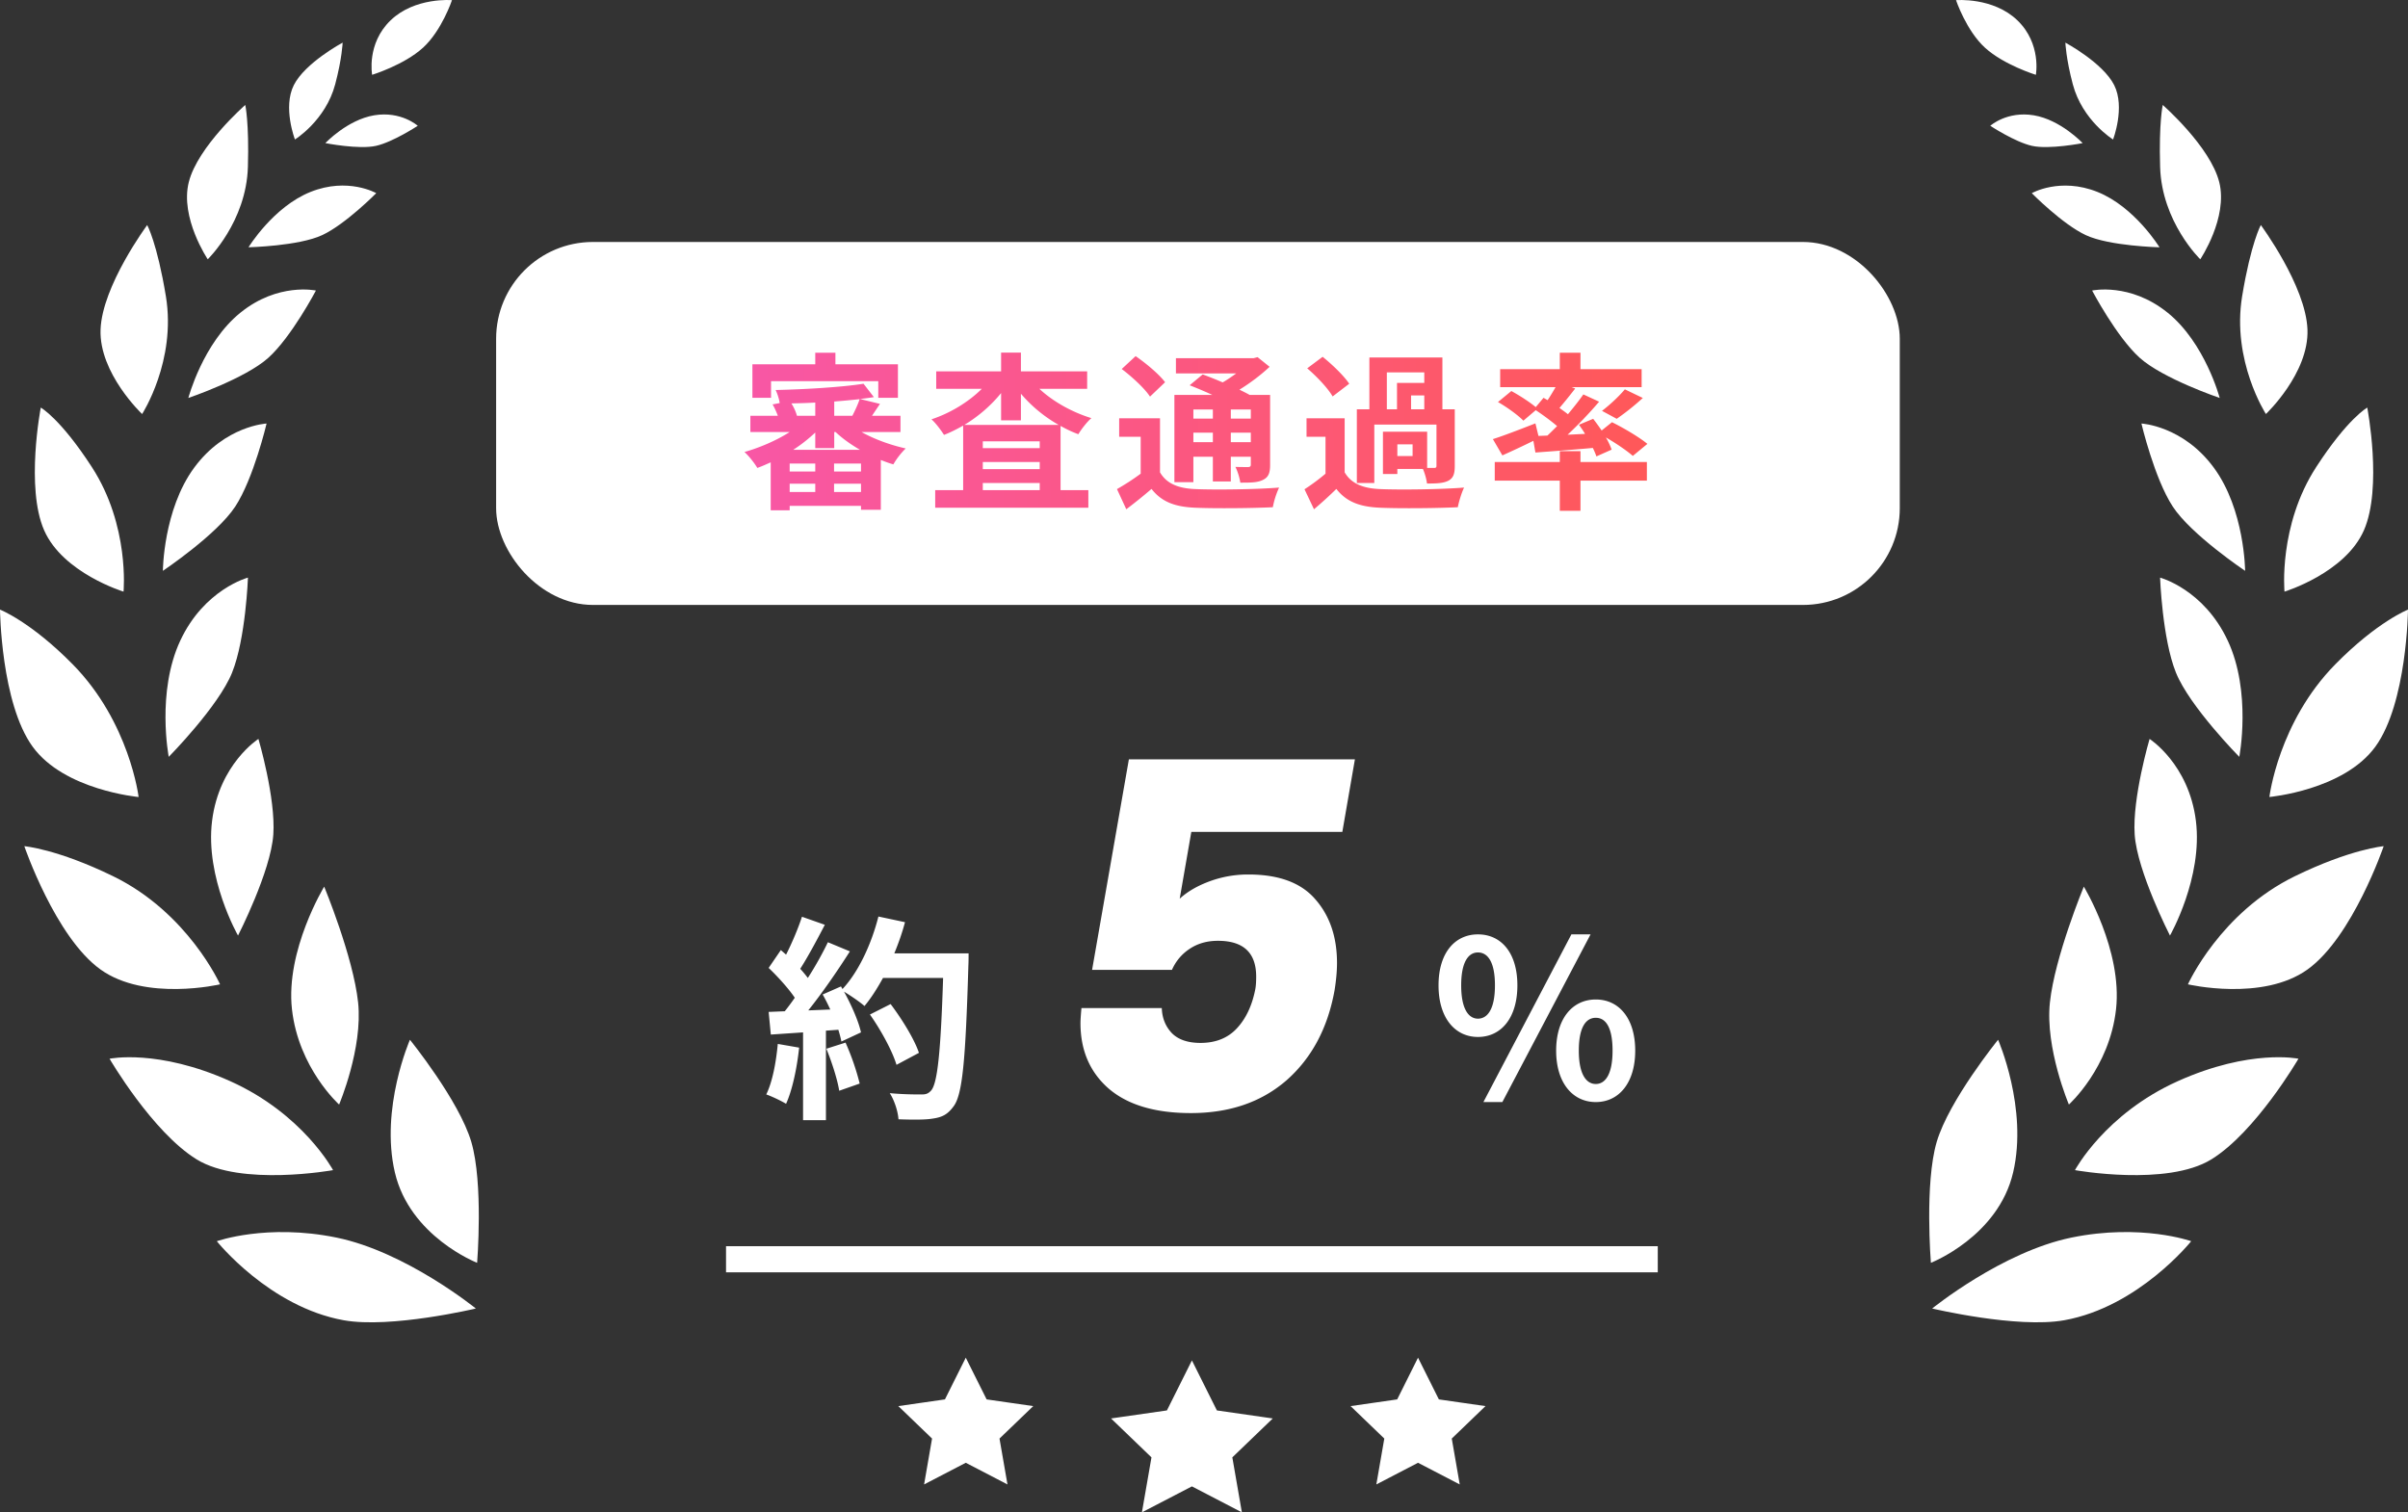
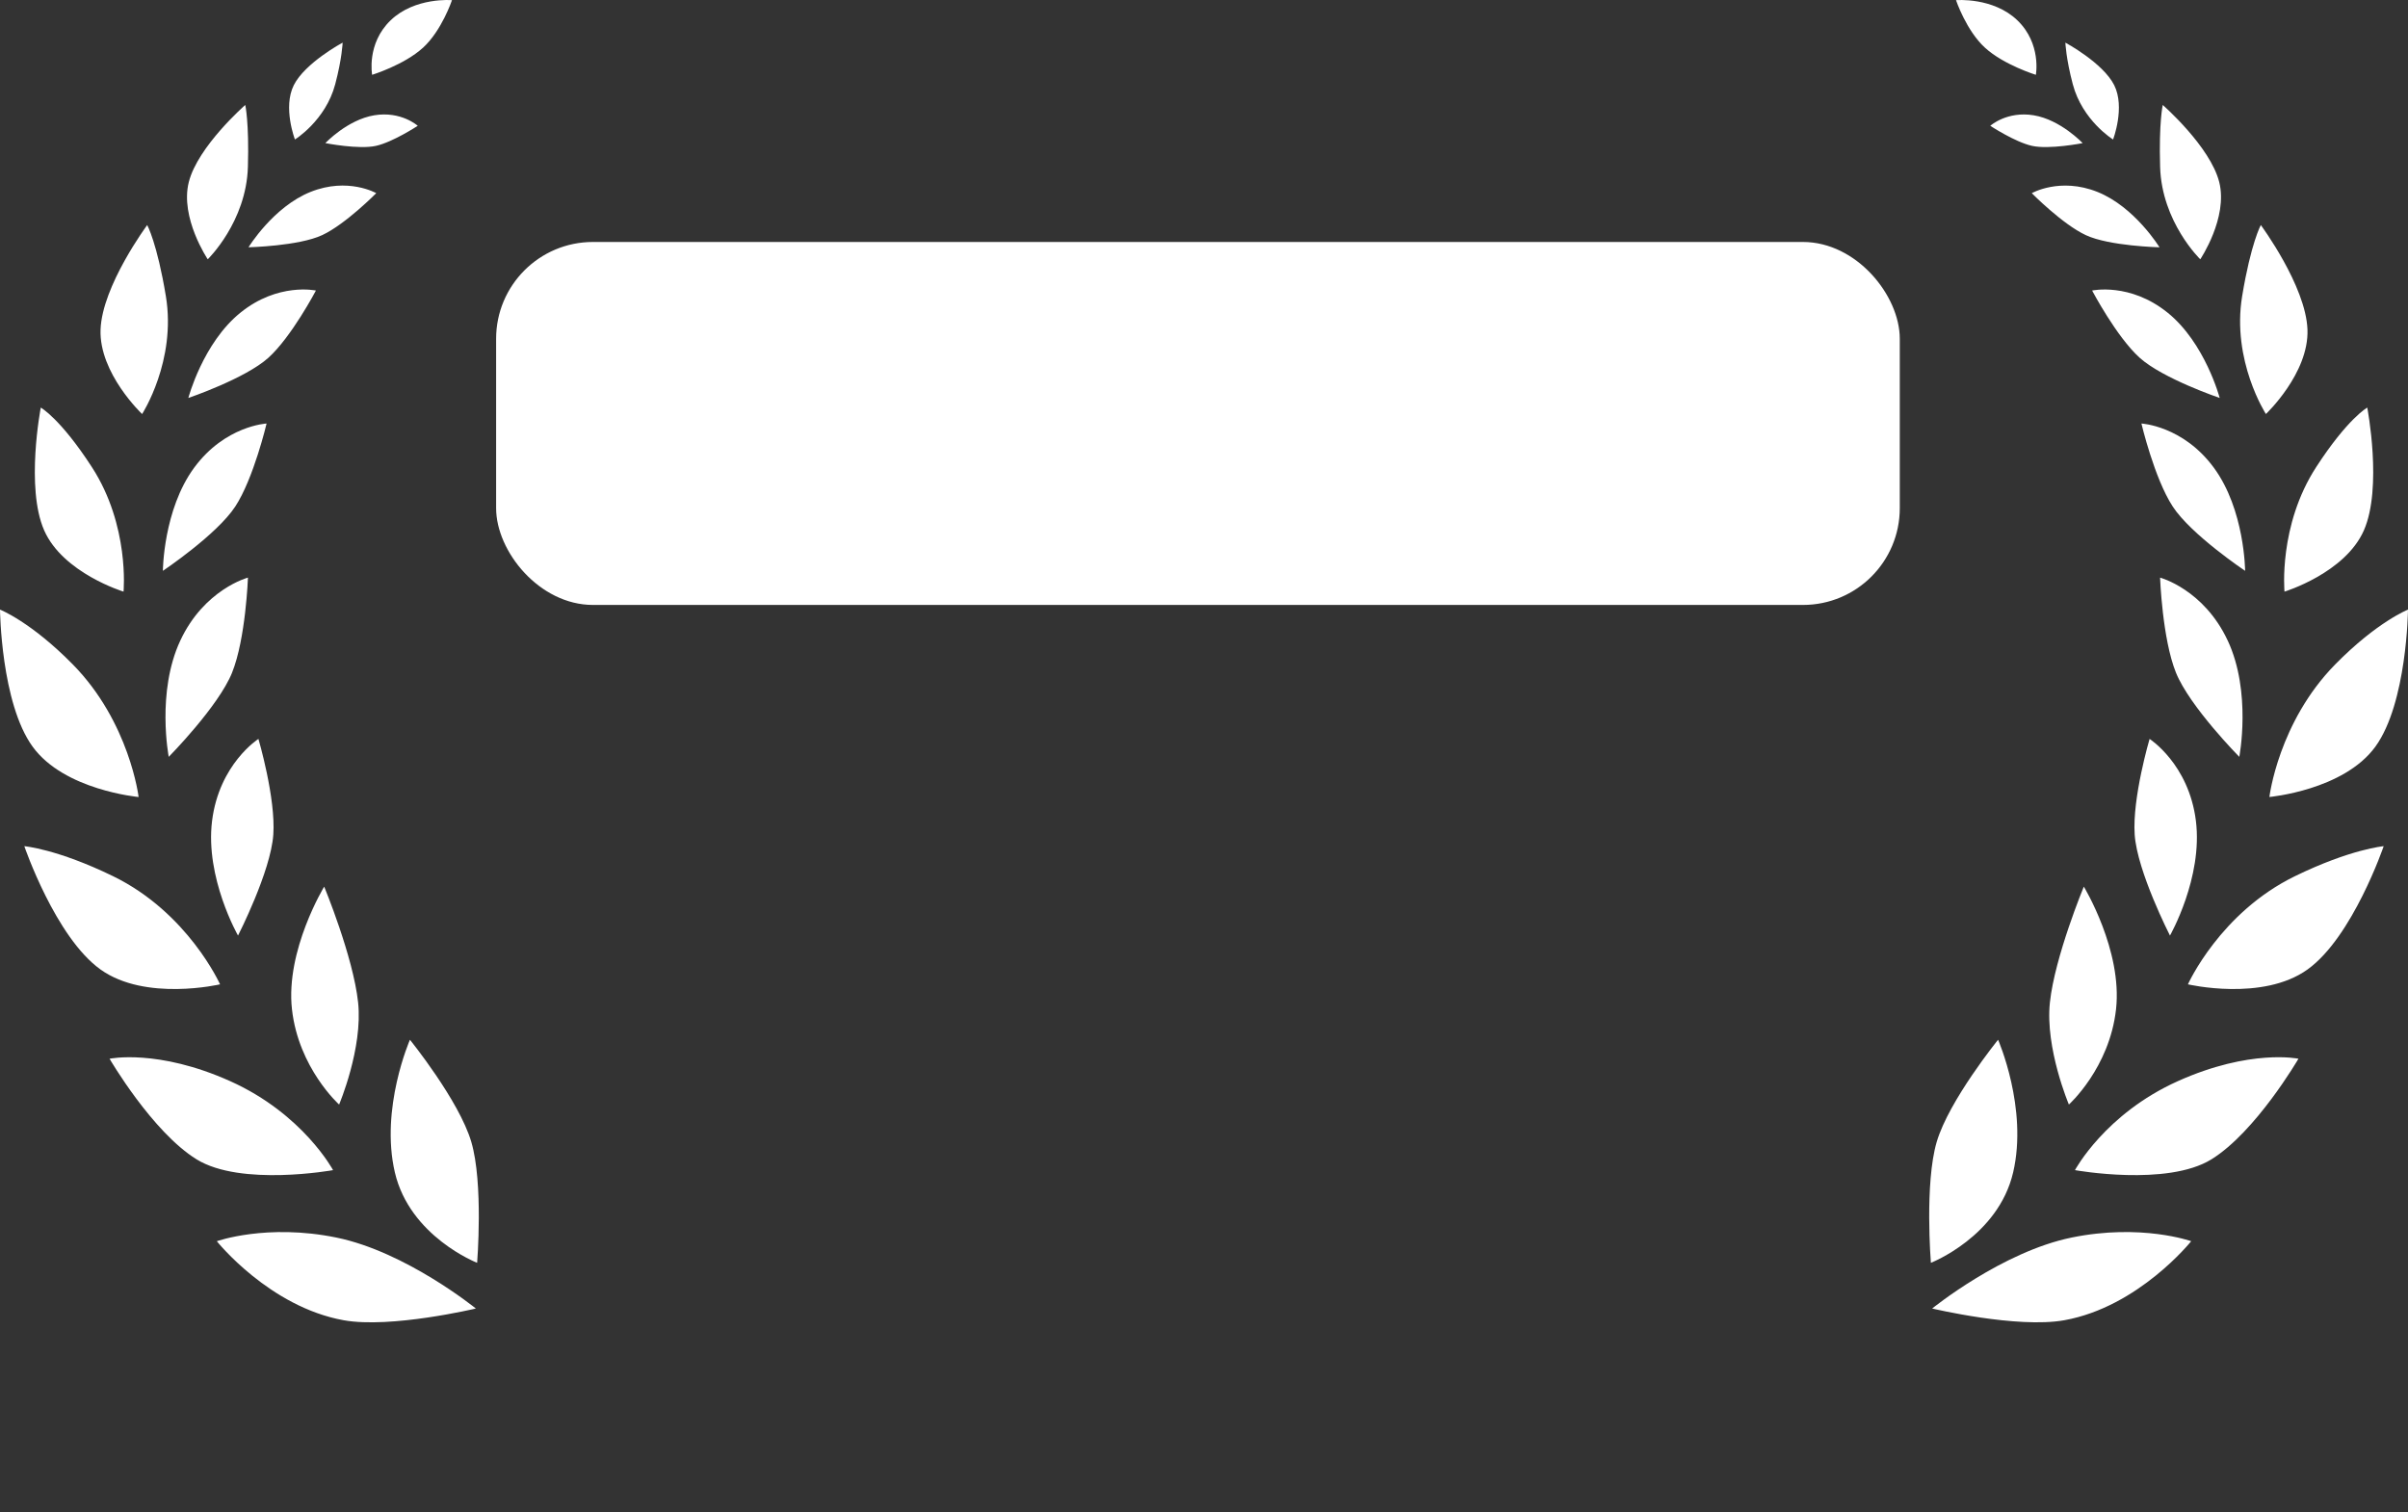
<svg xmlns="http://www.w3.org/2000/svg" width="199" height="125" fill="none">
  <rect width="100%" height="100%" fill="#333333" stroke="none" />
  <g clip-path="url(#clip0_1161_13008)">
    <path d="M166.368 96.906c1.238-5.304-1.244-10.967-1.244-10.967s-4.058 5.008-5.071 8.44c-1.013 3.43-.482 9.997-.482 9.997s5.561-2.168 6.797-7.472v.002zm4.831 5.382c-5.75 1.176-11.522 5.865-11.522 5.865s7.018 1.667 10.914.97c6.153-1.101 10.492-6.534 10.492-6.534s-4.134-1.477-9.884-.301zm-1.793-19.43c-.404 3.78 1.569 8.436 1.569 8.436s3.356-3.009 3.897-7.879c.541-4.869-2.663-10.132-2.663-10.132s-2.401 5.794-2.803 9.573v.002zm10.563 6.508c-6.009 2.7-8.491 7.349-8.491 7.349s7.603 1.375 11.273-.89c3.671-2.265 7.196-8.318 7.196-8.318s-3.97-.842-9.978 1.858v.001zm-2.325-28.291s-1.44 4.87-1.231 7.916c.209 3.044 2.915 8.337 2.915 8.337s2.73-4.777 2.144-9.48c-.586-4.703-3.829-6.773-3.829-6.773h.001zm3.171 20.283s6.169 1.443 9.889-1.233c3.721-2.676 6.286-10.185 6.286-10.185s-2.708.225-7.338 2.482c-6.188 3.015-8.839 8.936-8.839 8.936h.002zm3.29-28.403c-1.985-4.257-5.594-5.213-5.594-5.213s.18 5.037 1.308 7.845c1.129 2.807 5.239 6.969 5.239 6.969s1.033-5.344-.952-9.601h-.001zm8.875 1.965c-4.692 4.776-5.435 10.953-5.435 10.953s6.138-.551 8.759-4.16C198.923 58.106 199 50.387 199 50.387s-2.539.992-6.02 4.533v.001zm-10.023-16.26c-2.556-3.48-5.987-3.654-5.987-3.654s1.066 4.532 2.589 6.862c1.522 2.33 5.98 5.313 5.98 5.313s-.026-5.042-2.582-8.521zm5.836 10.24s5.008-1.528 6.561-5.064c1.553-3.537.279-10.148.279-10.148s-1.612.891-4.219 4.914c-3.143 4.845-2.62 10.299-2.62 10.299h-.001zm-9.664-23.06c-3.109-2.512-6.234-1.826-6.234-1.826s2.015 3.827 3.928 5.554c1.912 1.727 6.615 3.325 6.615 3.325s-1.199-4.544-4.308-7.055l-.001.002zm11.563 1.402c-.13-3.614-3.856-8.642-3.856-8.642s-.816 1.48-1.543 5.879c-.881 5.34 1.964 9.74 1.964 9.74s3.564-3.362 3.435-6.978v.001zm-22.784-11.277s2.526 2.566 4.469 3.471c1.941.906 6.086 1.004 6.086 1.004s-2.045-3.346-5.133-4.579c-3.086-1.233-5.422.105-5.422.105v-.001zm13.925 5.465s2.309-3.433 1.567-6.378c-.744-2.946-4.668-6.377-4.668-6.377s-.327 1.442-.218 5.12c.133 4.557 3.319 7.636 3.319 7.636zm-9.721-9.6s-1.817-1.932-4.04-2.301c-2.222-.369-3.593.868-3.593.868s2.031 1.34 3.447 1.658c1.416.318 4.186-.225 4.186-.225zm2.514-.302s1.02-2.65.091-4.495c-.928-1.845-4.032-3.51-4.032-3.51s.048 1.312.614 3.445c.797 3.004 3.327 4.561 3.327 4.561zM164.049 3.95c1.558 1.42 4.197 2.234 4.197 2.234s.482-2.568-1.526-4.503c-2.007-1.934-5.073-1.668-5.073-1.668s.844 2.518 2.402 3.937zM32.633 96.906c1.238 5.303 6.798 7.471 6.798 7.471s.53-6.567-.483-9.998c-1.013-3.43-5.071-8.439-5.071-8.439s-2.481 5.664-1.244 10.967v-.001zm-14.715 5.685s4.34 5.432 10.492 6.533c3.896.697 10.915-.97 10.915-.97s-5.771-4.689-11.523-5.865c-5.75-1.176-9.884.302-9.884.302zm6.21-19.176c.541 4.87 3.897 7.88 3.897 7.88s1.974-4.658 1.57-8.437c-.404-3.78-2.803-9.573-2.803-9.573s-3.205 5.261-2.664 10.132v-.002zm3.396 13.3s-2.484-4.649-8.491-7.349c-6.008-2.7-9.978-1.857-9.978-1.857s3.523 6.052 7.195 8.317c3.67 2.266 11.274.89 11.274.89v-.001zM22.587 68.99c.209-3.045-1.231-7.916-1.231-7.916s-3.243 2.069-3.83 6.773c-.586 4.703 2.145 9.48 2.145 9.48s2.706-5.293 2.915-8.337zm-4.402 12.368s-2.65-5.922-8.838-8.936C4.717 70.165 2.01 69.94 2.01 69.94s2.566 7.51 6.287 10.185c3.721 2.676 9.89 1.233 9.89 1.233zm.997-25.771c1.129-2.808 1.309-7.846 1.309-7.846s-3.61.957-5.595 5.214c-1.985 4.257-.951 9.601-.951 9.601s4.11-4.16 5.239-6.97h-.002zm-7.727 10.287s-.741-6.176-5.435-10.953C2.54 51.38 0 50.387 0 50.387s.077 7.72 2.697 11.328c2.619 3.608 8.758 4.16 8.758 4.16zm7.987-24.006c1.522-2.33 2.589-6.862 2.589-6.862s-3.43.175-5.987 3.654c-2.556 3.479-2.583 8.522-2.583 8.522s4.457-2.986 5.98-5.314zM10.209 48.9s.523-5.453-2.62-10.298c-2.608-4.023-4.219-4.914-4.219-4.914s-1.274 6.612.28 10.148c1.553 3.535 6.56 5.065 6.56 5.065zm15.898-24.886s-3.125-.686-6.234 1.826c-3.11 2.51-4.308 7.054-4.308 7.054s4.703-1.598 6.615-3.324c1.913-1.727 3.928-5.555 3.928-5.555l-.001-.001zM11.745 34.22s2.845-4.4 1.963-9.74c-.727-4.399-1.543-5.878-1.543-5.878s-3.727 5.027-3.855 8.641c-.13 3.615 3.435 6.979 3.435 6.979v-.002zm14.878-14.784c1.942-.905 4.469-3.471 4.469-3.471s-2.336-1.338-5.422-.105c-3.087 1.233-5.133 4.579-5.133 4.579s4.145-.098 6.086-1.004v.001zm-6.136-5.64c.107-3.678-.218-5.121-.218-5.121s-3.924 3.43-4.667 6.377c-.744 2.945 1.566 6.379 1.566 6.379s3.186-3.08 3.319-7.635zm10.441-4.267c-2.223.369-4.04 2.3-4.04 2.3s2.77.545 4.186.226c1.416-.318 3.448-1.658 3.448-1.658s-1.372-1.237-3.594-.868zm-3.227-2.561c.566-2.132.615-3.445.615-3.445s-3.105 1.665-4.033 3.51c-.929 1.845.091 4.495.091 4.495s2.53-1.557 3.327-4.561v.001zm7.251-3.018c1.558-1.42 2.4-3.937 2.4-3.937S34.288-.253 32.28 1.68c-2.008 1.935-1.526 4.503-1.526 4.503s2.64-.813 4.197-2.234h.001z" fill="#fff" />
    <rect x="41" y="20" width="116" height="30" rx="8" fill="#fff" />
-     <path d="M63.72 31.508h8.862v1.372h1.624v-2.772H69.04v-.952h-1.666v.952H62.18v2.772h1.54v-1.372zm1.834 5.67a12.628 12.628 0 001.82-1.428v1.288h1.568v-1.33h.112c.574.546 1.274 1.036 2.016 1.47h-5.516zm3.374 3.486v-.686h2.226v.686h-2.226zm-3.668-.686h2.114v.686H65.26v-.686zm2.114-1.008H65.26v-.658h2.114v.658zm3.78 0h-2.226v-.658h2.226v.658zm-3.78-4.606h-1.512a3.859 3.859 0 00-.462-1.022c.644-.014 1.316-.028 1.974-.07v1.092zm1.568 0v-1.176a72.49 72.49 0 002.1-.196c-.126.392-.378.938-.602 1.372h-1.498zm5.474 1.344v-1.344h-2.352c.196-.294.42-.63.658-.98l-1.652-.406a22.97 22.97 0 001.148-.154l-.854-1.106c-1.792.28-4.746.462-7.266.518.14.28.294.756.336 1.078l-.588.112c.168.28.322.63.434.938h-2.268v1.344h3.248c-1.092.7-2.464 1.288-3.738 1.652.35.308.826.91 1.064 1.316.364-.126.728-.294 1.106-.462v3.962h1.568v-.364h5.894v.322h1.638v-4.116c.35.14.686.266 1.036.364a6.155 6.155 0 011.022-1.316c-1.26-.28-2.576-.756-3.654-1.358h3.22zm5.278-.588c1.162-.7 2.212-1.61 3.038-2.632v2.254h1.638v-2.198a11.633 11.633 0 003.122 2.576h-7.798zm1.526 5.39v-.588h4.704v.588H81.22zm0-2.324h4.704v.588H81.22v-.588zm4.704-1.148H81.22v-.56h4.704v.56zm3.92-4.9v-1.442H84.37v-1.554h-1.638v1.554H77.37v1.442h3.766c-1.078 1.078-2.618 2.016-4.158 2.52.35.308.798.91 1.036 1.288.546-.21 1.064-.476 1.582-.77v5.334h-2.31v1.456h12.656V40.51h-2.296v-5.306c.476.266.966.504 1.47.686.252-.42.728-1.036 1.078-1.33-1.596-.49-3.178-1.372-4.298-2.422h3.948zm10.388 1.708v.756h-1.61v-.756h1.61zm3.136.756h-1.652v-.756h1.652v.756zm-1.652 1.946v-.784h1.652v.784h-1.652zm-3.094 0v-.784h1.61v.784h-1.61zm0 1.204h1.61v2.044h1.484v-2.044h1.652v.644c0 .14-.042.196-.21.21-.14 0-.63 0-1.064-.014.182.35.35.896.406 1.302.84 0 1.442 0 1.89-.238.448-.224.574-.574.574-1.246v-5.768h-1.694c-.238-.14-.532-.28-.84-.434.91-.56 1.792-1.232 2.492-1.89l-.994-.798-.322.084H97.18v1.26h4.984c-.35.252-.728.518-1.12.742a30.994 30.994 0 00-1.652-.658l-1.078.896c.574.224 1.246.504 1.876.798h-3.136v7.21h1.568v-2.1zm-2.338-6.16c-.504-.672-1.582-1.568-2.436-2.156L92.7 30.5c.854.644 1.904 1.61 2.338 2.282l1.246-1.19zm-.42 2.982H92.49V36.1h1.778v3.052a19.27 19.27 0 01-1.96 1.274l.77 1.666a43.344 43.344 0 002.086-1.68c.84 1.078 1.946 1.484 3.626 1.554 1.708.07 4.676.042 6.398-.042a6.88 6.88 0 01.518-1.624c-1.918.154-5.236.196-6.902.126-1.428-.056-2.394-.448-2.94-1.386v-4.466zm18.746-3.794h3.094v.868h-2.254v2.184h-.84V30.78zm3.094 3.052h-1.092v-1.148h1.092v1.148zm-.966 3.864h-1.26v-.966h1.26v.966zm-3.164-2.604h5.138v3.402c0 .14-.042.182-.196.182h-.574V35.68h-3.654v3.5h1.19v-.42h2.114c.154.35.294.84.336 1.204.77 0 1.33-.014 1.75-.224.434-.224.546-.588.546-1.232v-4.676h-1.022v-4.284h-6.034v4.284h-1.036v6.09h1.442v-4.83zm-2.072-3.374c-.448-.672-1.414-1.596-2.198-2.226l-1.274.952c.784.672 1.708 1.638 2.1 2.324l1.372-1.05zm-.378 2.856h-3.15V36.1h1.568v3.052c-.56.476-1.19.938-1.736 1.288l.784 1.652a33.394 33.394 0 001.848-1.68c.84 1.078 1.96 1.484 3.626 1.554 1.708.07 4.676.042 6.412-.042.084-.462.322-1.232.518-1.624-1.932.154-5.236.196-6.916.126-1.428-.056-2.408-.448-2.954-1.386v-4.466zm16.016 1.456l-.252-1.036c-1.288.504-2.632 1.022-3.514 1.302l.784 1.344a75.97 75.97 0 002.562-1.204l.168.966c1.344-.098 3.052-.224 4.746-.378.126.252.224.49.294.7l1.26-.56a5.784 5.784 0 00-.476-1.008c.854.49 1.75 1.106 2.226 1.526l1.204-.994c-.658-.546-1.96-1.316-2.926-1.792l-.854.686a19.245 19.245 0 00-.7-.966l-1.176.49c.168.238.35.49.504.756l-1.442.07c.896-.84 1.834-1.82 2.604-2.73l-1.302-.602c-.35.504-.798 1.064-1.274 1.638-.21-.168-.448-.336-.7-.518.406-.476.868-1.05 1.302-1.61l-.308-.112h5.796v-1.484h-5.054v-1.358h-1.708v1.358h-4.928v1.484h4.578c-.196.35-.434.742-.658 1.078l-.336-.196-.644.77c-.518-.434-1.372-.98-2.016-1.33l-1.106.91c.742.42 1.666 1.092 2.1 1.54l1.022-.868c.588.392 1.26.882 1.764 1.316-.266.266-.532.532-.798.784l-.742.028zm6.468-1.414a20.659 20.659 0 002.156-1.722l-1.484-.714c-.476.574-1.26 1.302-1.89 1.778l1.218.658zm-2.996 2.674h-1.708v.896h-5.376v1.54h5.376v2.492h1.708v-2.492h5.488v-1.54h-5.488v-.896z" fill="url(#paint0_linear_1161_13008)" />
-     <path d="M64.278 86.284c-.144 1.512-.432 3.114-.954 4.176.468.162 1.26.54 1.638.774.522-1.152.9-2.952 1.08-4.644l-1.764-.306zm4.014.396c.45 1.098.918 2.556 1.062 3.474l1.692-.594a20.527 20.527 0 00-1.17-3.384l-1.584.504zm5.616-7.884c.342-.828.648-1.692.882-2.574l-2.196-.468c-.576 2.268-1.638 4.572-2.97 5.994l-.126-.216-1.512.666c.216.378.432.81.63 1.242l-1.818.072c1.17-1.458 2.43-3.294 3.438-4.878l-1.818-.756c-.432.9-1.008 1.944-1.656 2.952-.18-.234-.396-.504-.63-.756.648-1.008 1.386-2.394 2.034-3.636l-1.89-.666c-.306.936-.81 2.142-1.314 3.132l-.432-.378-1.008 1.476c.756.72 1.638 1.692 2.16 2.466a20 20 0 01-.828 1.116l-1.332.054.18 1.872 2.664-.18v7.254h1.89v-7.398l1.026-.072c.108.36.198.684.252.972l1.62-.756c-.198-.9-.774-2.232-1.404-3.366.54.324 1.332.864 1.692 1.188.54-.648 1.044-1.44 1.53-2.322h4.968c-.198 6.138-.468 8.766-1.008 9.324-.216.234-.414.306-.756.306-.486 0-1.512 0-2.646-.108.396.612.684 1.548.72 2.16 1.044.036 2.16.054 2.808-.054.756-.108 1.224-.306 1.728-.99.756-.954 1.008-3.798 1.242-11.682.018-.27.018-.99.018-.99h-6.138zm2.034 8.226c-.378-1.134-1.404-2.79-2.34-4.032l-1.71.864c.918 1.296 1.854 3.024 2.196 4.158l1.854-.99zm34.99-18.262h-12.48l-.96 5.52c.64-.587 1.467-1.067 2.48-1.44a9.184 9.184 0 013.2-.56c2.507 0 4.347.68 5.52 2.04 1.2 1.36 1.8 3.12 1.8 5.28 0 .64-.066 1.387-.2 2.24-.56 3.12-1.88 5.6-3.96 7.44-2.08 1.813-4.72 2.72-7.92 2.72-2.933 0-5.187-.667-6.76-2-1.573-1.36-2.36-3.173-2.36-5.44 0-.24.027-.653.08-1.24h6.64c.027.827.307 1.52.84 2.08.533.533 1.32.8 2.36.8 1.254 0 2.254-.4 3-1.2.747-.8 1.254-1.867 1.52-3.2.054-.267.08-.627.08-1.08 0-1.973-1.053-2.96-3.16-2.96-.906 0-1.693.227-2.36.68-.64.427-1.12 1-1.44 1.72h-6.6l3.04-17.4h18.68l-1.04 6zm11.208 16.948c1.926 0 3.258-1.584 3.258-4.266s-1.332-4.212-3.258-4.212c-1.908 0-3.258 1.53-3.258 4.212 0 2.682 1.35 4.266 3.258 4.266zm0-1.512c-.774 0-1.386-.792-1.386-2.754s.612-2.718 1.386-2.718c.792 0 1.404.756 1.404 2.718s-.612 2.754-1.404 2.754zm9.738 6.894c1.908 0 3.258-1.584 3.258-4.248 0-2.682-1.35-4.23-3.258-4.23s-3.276 1.548-3.276 4.23c0 2.664 1.368 4.248 3.276 4.248zm0-1.494c-.792 0-1.404-.81-1.404-2.754 0-1.98.612-2.718 1.404-2.718.792 0 1.386.738 1.386 2.718 0 1.944-.594 2.754-1.386 2.754zm-9.288 1.494h1.566l7.29-13.86h-1.584l-7.272 13.86z" fill="#fff" />
    <g clip-path="url(#clip1_1161_13008)" fill="#fff">
      <path d="M60 105.164h77V103H60v2.164zm21.537 10.501l-1.724-3.448-1.723 3.448-3.852.554 2.788 2.683-.658 3.791 3.445-1.79 3.446 1.79-.659-3.791 2.789-2.683-3.852-.554zm23.126 1.5l-4.098-.588-2.064-4.133-2.066 4.133-4.618.663 3.342 3.216-.79 4.544 4.132-2.145L102.63 125l-.789-4.544 3.342-3.216-.52-.075zm16.173-1.223l-1.926-.277-1.723-3.448-1.722 3.448-1.926.277-1.926.277 2.787 2.683-.658 3.791 3.445-1.79 3.447 1.79-.439-2.527-.22-1.264 2.788-2.683-1.927-.277z" />
    </g>
  </g>
  <defs>
    <clipPath id="clip0_1161_13008">
      <path fill="#fff" d="M0 0h199v125H0z" />
    </clipPath>
    <clipPath id="clip1_1161_13008">
-       <path fill="#fff" transform="translate(60 103)" d="M0 0h77v22H0z" />
-     </clipPath>
+       </clipPath>
    <linearGradient id="paint0_linear_1161_13008" x1="61" y1="35" x2="137" y2="35" gradientUnits="userSpaceOnUse">
      <stop stop-color="#F857A6" />
      <stop offset="1" stop-color="#FF5858" />
    </linearGradient>
  </defs>
</svg>